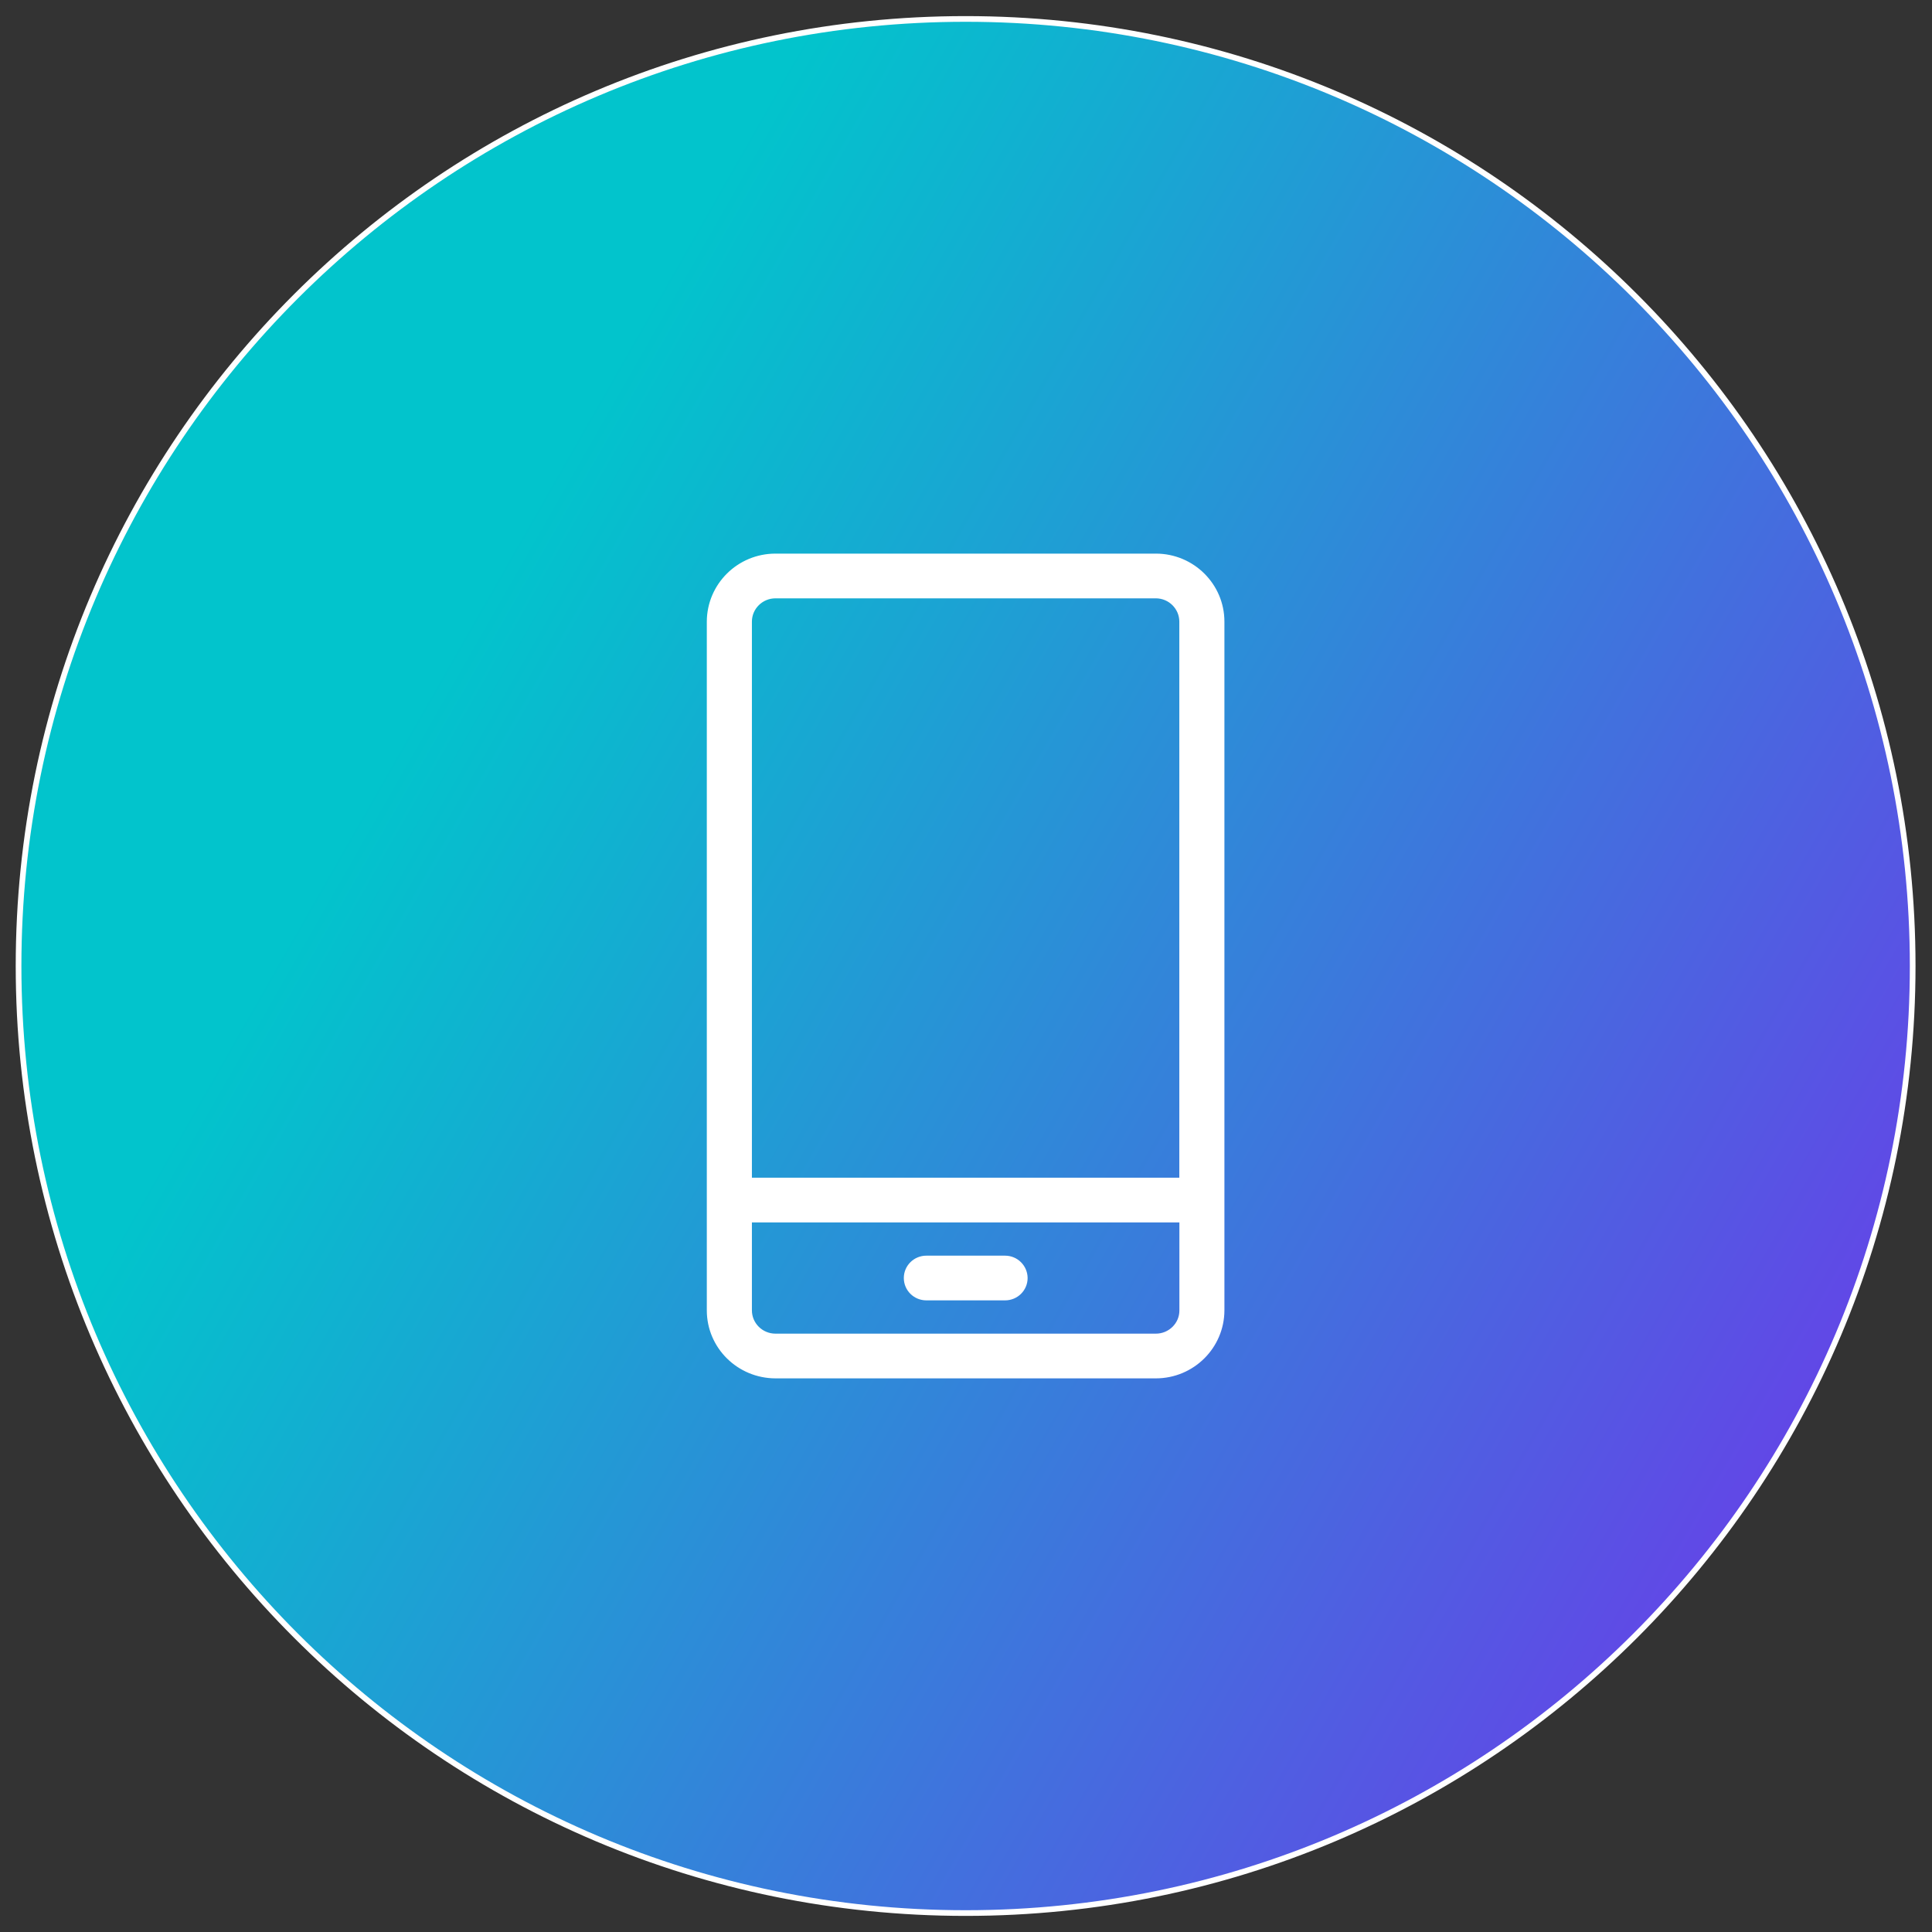
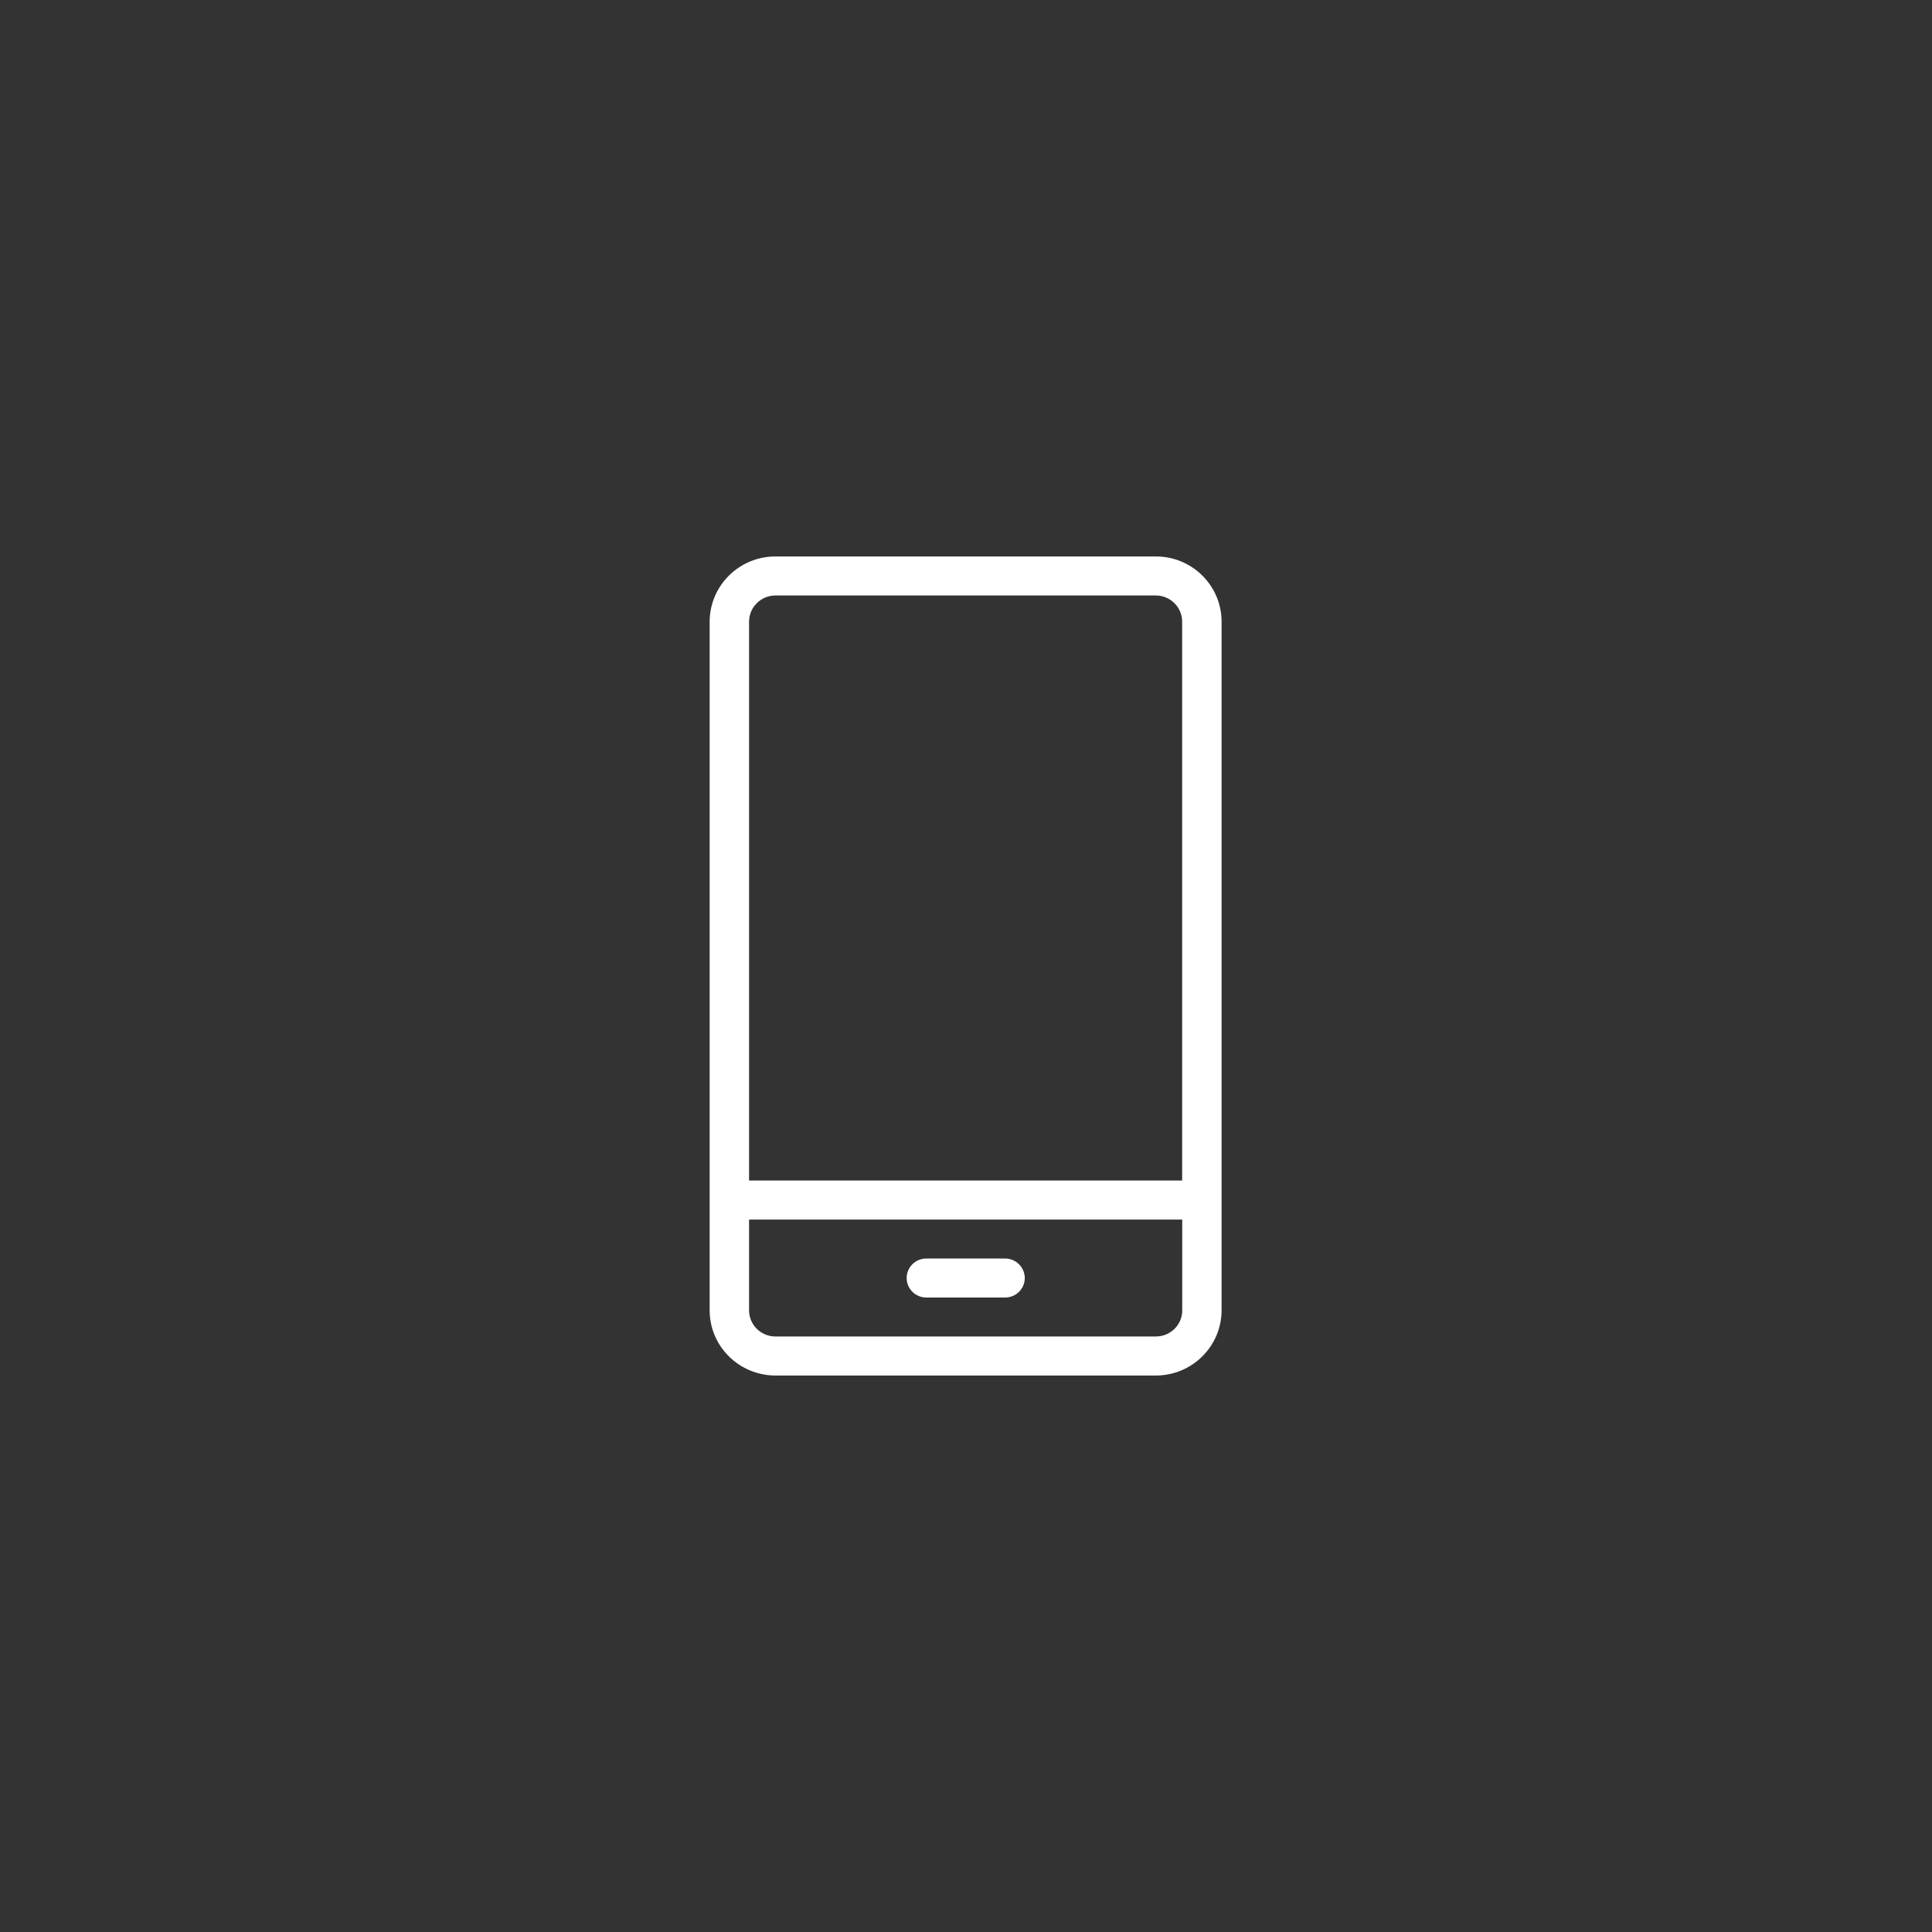
<svg xmlns="http://www.w3.org/2000/svg" width="102" height="102" viewBox="0 0 102 102" fill="none">
  <rect x="0" y="0" width="102" height="102" fill="#333333" stroke="none" />
-   <path d="M0.98 51C0.98 23.386 23.366 1 50.98 1C78.594 1 100.98 23.386 100.98 51C100.98 78.614 78.594 101 50.98 101C23.366 101 0.98 78.614 0.98 51Z" fill="url(#paint0_linear_1337_2042)" />
  <path d="M61.025 29.378H40.941C39.023 29.378 37.472 30.92 37.466 32.819V69.18C37.466 71.08 39.023 72.616 40.941 72.621H61.019C62.937 72.621 64.488 71.08 64.493 69.18V32.819C64.493 30.92 62.937 29.378 61.025 29.378ZM40.941 31.439H61.019C61.79 31.439 62.412 32.061 62.412 32.819V62.327H39.547V32.819C39.547 32.056 40.175 31.439 40.941 31.439ZM61.025 70.56H40.941C40.169 70.56 39.547 69.939 39.547 69.18V64.388H62.416V69.186C62.418 69.944 61.79 70.56 61.025 70.56ZM53.063 66.443H48.907C48.332 66.443 47.867 66.903 47.867 67.473C47.867 68.043 48.332 68.503 48.907 68.503H53.063C53.638 68.503 54.103 68.043 54.103 67.473C54.099 66.903 53.635 66.443 53.063 66.443Z" fill="white" />
-   <path d="M0.98 51C0.98 23.386 23.366 1 50.98 1C78.594 1 100.98 23.386 100.98 51C100.98 78.614 78.594 101 50.98 101C23.366 101 0.98 78.614 0.98 51Z" stroke="white" stroke-width="0.3" />
-   <path d="M61.025 29.378H40.941C39.023 29.378 37.472 30.92 37.466 32.819V69.18C37.466 71.08 39.023 72.616 40.941 72.621H61.019C62.937 72.621 64.488 71.08 64.493 69.18V32.819C64.493 30.92 62.937 29.378 61.025 29.378ZM40.941 31.439H61.019C61.79 31.439 62.412 32.061 62.412 32.819V62.327H39.547V32.819C39.547 32.056 40.175 31.439 40.941 31.439ZM61.025 70.56H40.941C40.169 70.56 39.547 69.939 39.547 69.18V64.388H62.416V69.186C62.418 69.944 61.79 70.56 61.025 70.56ZM53.063 66.443H48.907C48.332 66.443 47.867 66.903 47.867 67.473C47.867 68.043 48.332 68.503 48.907 68.503H53.063C53.638 68.503 54.103 68.043 54.103 67.473C54.099 66.903 53.635 66.443 53.063 66.443Z" stroke="white" stroke-width="0.3" />
  <defs>
    <linearGradient id="paint0_linear_1337_2042" x1="100.98" y1="101" x2="14.082" y2="51.358" gradientUnits="userSpaceOnUse">
      <stop stop-color="#762CEC" />
      <stop offset="1" stop-color="#02C4CC" />
    </linearGradient>
  </defs>
</svg>